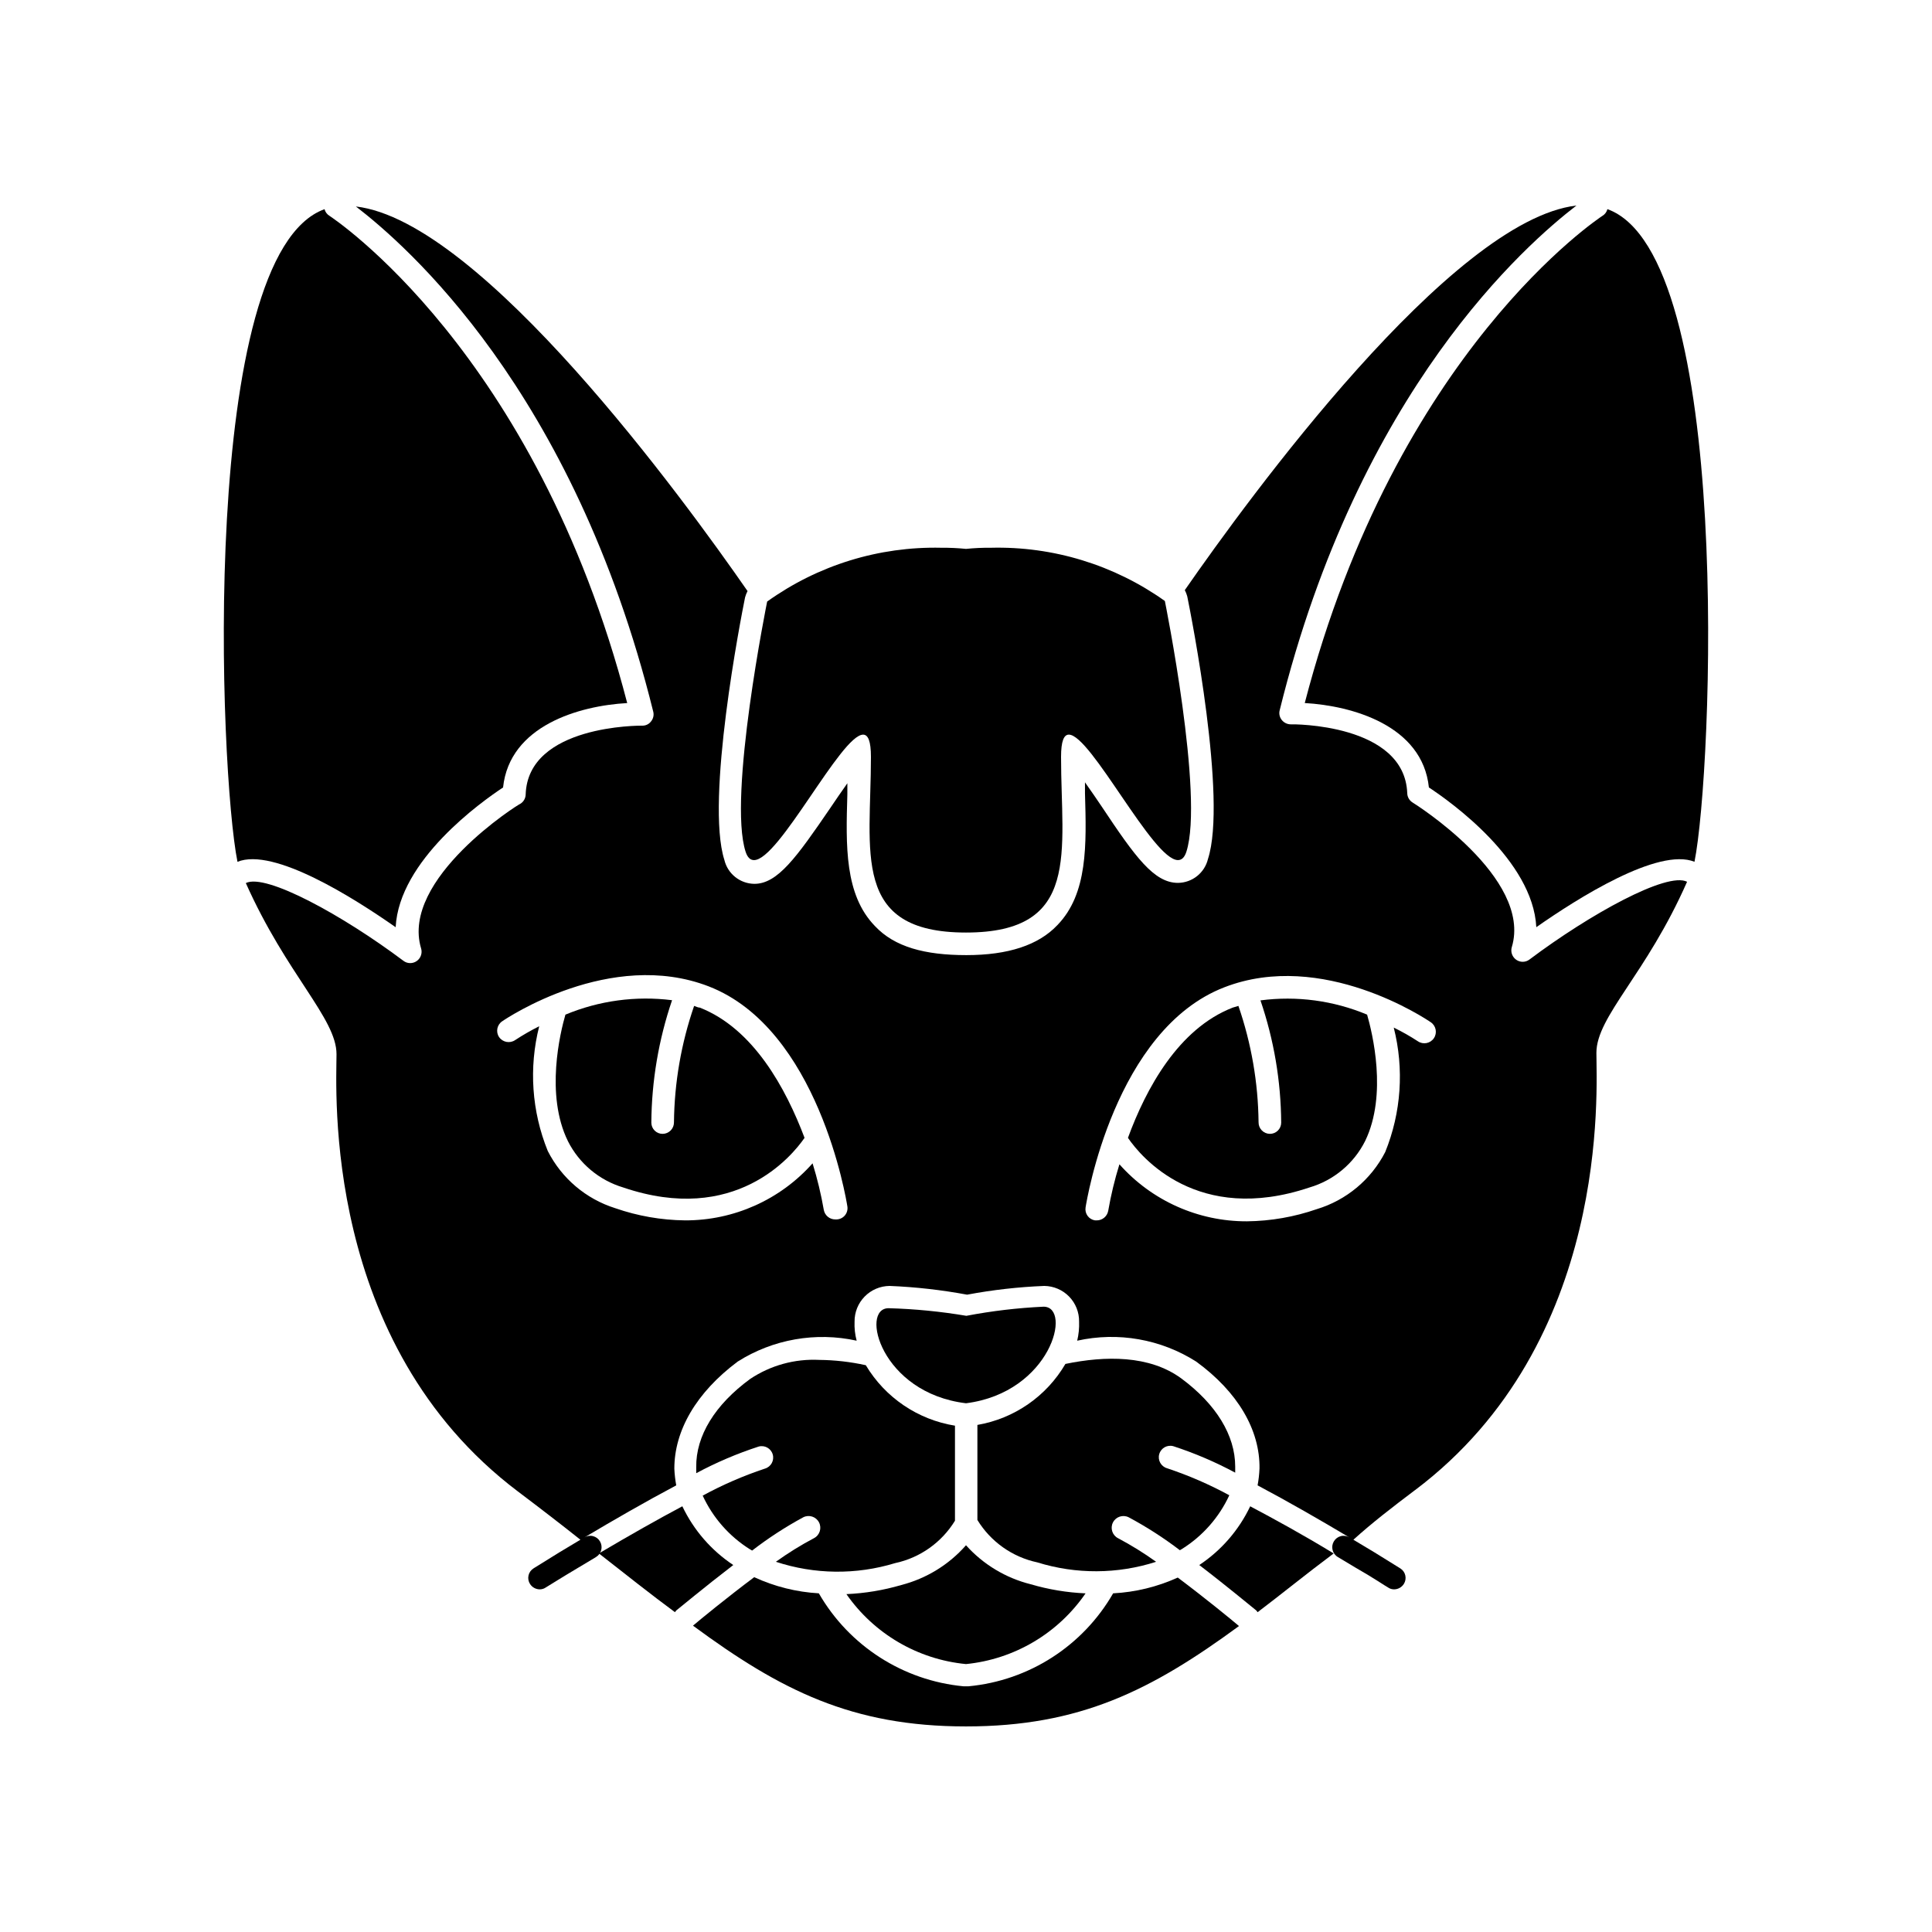
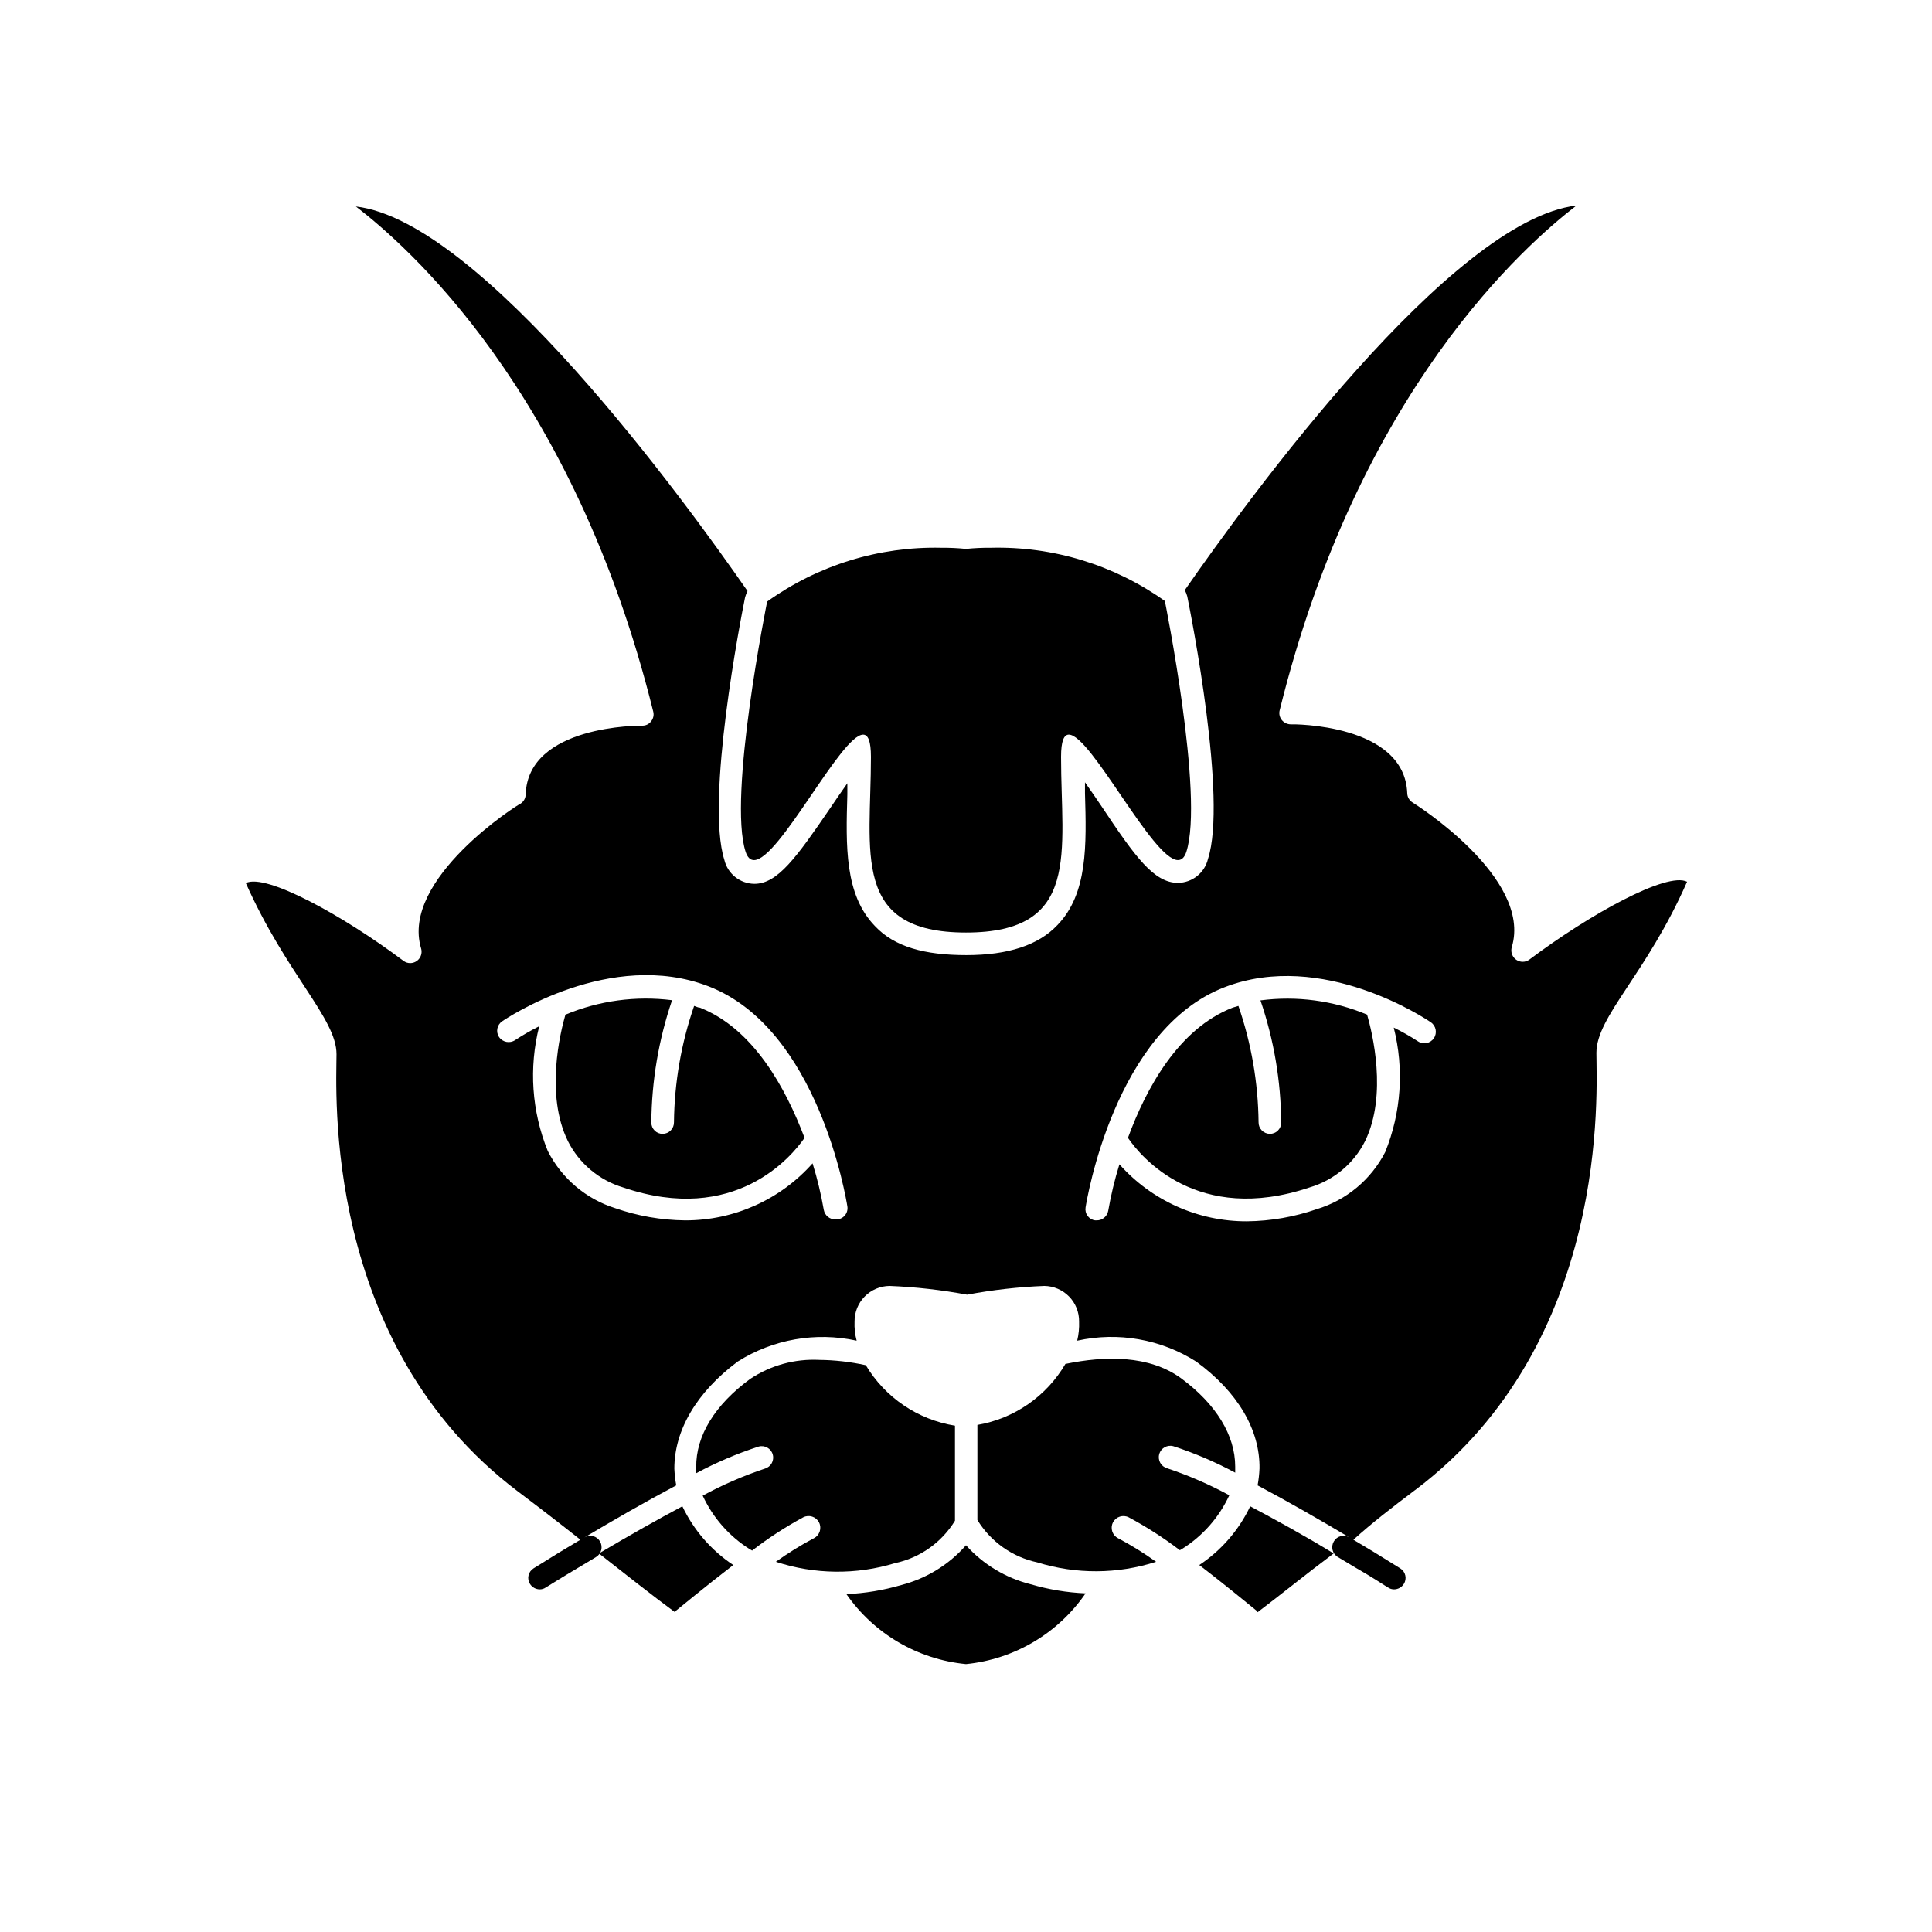
<svg xmlns="http://www.w3.org/2000/svg" fill="#000000" width="800px" height="800px" version="1.1" viewBox="144 144 512 512">
  <g>
    <path d="m461.82 558.75c7.758 5.945 14.559 11.637 15.113 12.043l0.352 0.453c6.195-4.684 12.797-10.078 20.152-15.566-8.262-5.039-15.668-9.07-22.117-12.496v-0.004c-3.004 6.32-7.672 11.699-13.5 15.57z" />
-     <path d="m438.99 566.25c-8.023 13.949-22.316 23.137-38.34 24.637h-1.309c-16.016-1.52-30.305-10.699-38.34-24.637-5.93-0.34-11.738-1.793-17.129-4.281-7.254 5.441-14.207 11.133-16.223 12.848 23.227 17.129 42.117 26.703 72.348 26.703s49.121-9.574 72.348-26.602c-2.016-1.715-8.969-7.406-16.223-12.848h-0.004c-5.394 2.453-11.207 3.871-17.129 4.18z" />
    <path d="m324.83 543.18c-6.449 3.426-13.855 7.609-22.117 12.496 7.203 5.644 13.805 10.883 20.152 15.566l0.352-0.453c0.555-0.402 7.356-6.098 15.113-12.043v0.004c-5.828-3.871-10.496-9.25-13.5-15.57z" />
-     <path d="m569.98 199.43c-0.188 0.738-0.656 1.371-1.309 1.762-0.504 0.352-54.613 35.719-78.898 129.12 12.543 0.707 31.188 5.945 32.898 22.371 5.742 3.777 27.559 19.297 28.465 37.031 10.934-7.656 32.344-21.211 41.918-17.332 4.785-23.68 10.379-160.87-23.074-172.96z" />
-     <path d="m230.01 199.43c-33.453 12.09-27.859 149.28-23.074 172.96 9.574-3.93 30.984 9.672 41.918 17.332 0.906-17.734 22.723-33.25 28.465-37.031 1.715-16.375 20.152-21.664 32.898-22.371-24.281-93.406-78.391-128.77-78.895-129.12-0.652-0.391-1.125-1.023-1.312-1.762z" />
    <path d="m506.3 412.89c-8.922-3.734-18.672-5.039-28.262-3.777 3.562 10.434 5.418 21.371 5.492 32.395 0 0.797-0.32 1.562-0.891 2.121-0.566 0.559-1.336 0.867-2.133 0.852-0.801-0.012-1.566-0.344-2.125-0.922-0.555-0.574-0.863-1.348-0.848-2.152-0.113-10.496-1.914-20.906-5.34-30.832l-1.512 0.453c-14.41 5.594-22.973 21.461-27.762 34.512 3.426 5.039 18.438 23.125 48.113 13.148 6.422-1.883 11.773-6.356 14.762-12.344 5.945-12.293 1.867-28.715 0.504-33.453z" />
    <path d="m400 553.51c-4.527 5.148-10.496 8.816-17.133 10.531-4.734 1.391-9.625 2.203-14.559 2.418 7.332 10.531 18.918 17.309 31.691 18.539 12.805-1.277 24.398-8.133 31.688-18.742-4.934-0.211-9.82-1.023-14.559-2.418-6.613-1.656-12.578-5.254-17.129-10.328z" />
    <path d="m345.03 527.36c1.617-0.461 3.297 0.477 3.754 2.09 0.461 1.613-0.477 3.293-2.09 3.754-5.691 1.895-11.203 4.285-16.473 7.152 2.695 5.848 7.039 10.785 12.492 14.207l0.605 0.352v0.004c4.273-3.301 8.805-6.246 13.551-8.82 1.531-0.777 3.402-0.168 4.184 1.363 0.777 1.527 0.168 3.402-1.359 4.18-3.5 1.852-6.867 3.938-10.078 6.246 10.242 3.375 21.277 3.5 31.59 0.355 6.606-1.41 12.344-5.473 15.871-11.234v-25.191c-9.855-1.59-18.508-7.453-23.629-16.023-4.055-0.895-8.191-1.367-12.344-1.41-6.481-0.324-12.891 1.441-18.289 5.039-9.371 6.852-14.41 15.113-14.309 23.375v1.613c5.289-2.836 10.816-5.199 16.523-7.051z" />
    <path d="m403.02 521.62v25.191c3.527 5.762 9.266 9.824 15.871 11.234 10.262 3.191 21.258 3.137 31.488-0.152-3.211-2.309-6.578-4.394-10.074-6.246-1.531-0.777-2.141-2.652-1.363-4.18 0.781-1.531 2.652-2.141 4.184-1.363 4.742 2.539 9.273 5.457 13.551 8.719l0.605-0.352v-0.004c5.453-3.422 9.797-8.359 12.496-14.207-5.269-2.863-10.785-5.258-16.477-7.152-1.613-0.461-2.551-2.141-2.09-3.754 0.457-1.613 2.141-2.551 3.754-2.09 5.652 1.844 11.133 4.188 16.375 7.004v-1.613c0-8.262-5.039-16.523-14.309-23.375-8.465-6.195-20.152-5.996-30.684-3.828v-0.004c-5.004 8.57-13.543 14.492-23.328 16.172z" />
-     <path d="m400 515.88c22.52-2.871 28.215-25.594 20.555-25.594-6.867 0.32-13.703 1.129-20.457 2.418-6.812-1.148-13.695-1.824-20.605-2.016-7.656 0-2.062 22.469 20.508 25.191z" />
    <path d="m519 538.9c51.992-39.145 48.062-106.2 48.062-115.88 0-9.672 13.199-20.758 24.031-45.344-5.289-2.719-25.797 8.613-41.766 20.605-0.52 0.398-1.16 0.613-1.812 0.605-0.949-0.008-1.84-0.461-2.402-1.227-0.566-0.762-0.738-1.742-0.473-2.652 5.543-18.438-25.945-38.137-26.301-38.34h0.004c-0.859-0.531-1.391-1.461-1.41-2.469-0.707-18.488-30.531-18.289-30.832-18.238h-0.004c-0.938 0.004-1.832-0.422-2.418-1.16-0.578-0.719-0.785-1.672-0.551-2.57 21.008-85.09 65.543-123.68 78.645-133.76-33.199 3.879-86.906 77.586-103.79 101.92v-0.004c0.277 0.531 0.496 1.086 0.652 1.664 1.109 5.441 10.629 53.758 5.492 69.574-0.879 3.695-4.164 6.312-7.961 6.348-6.348 0-11.336-6.902-20.152-20.152-1.309-1.965-2.922-4.281-4.484-6.5v2.922c0.402 13.652 0.754 26.602-7.305 34.914-5.039 5.34-13.098 7.961-24.133 7.961-11.031 0-19.043-2.164-24.23-7.707-8.062-8.312-7.707-21.262-7.305-34.914v-2.922c-1.562 2.215-3.176 4.535-4.484 6.5-9.02 13.199-14.008 20.152-20.152 20.152-3.797-0.035-7.082-2.656-7.961-6.348-5.039-15.82 4.383-64.137 5.492-69.574v-0.004c0.156-0.574 0.375-1.133 0.652-1.66-16.879-24.336-70.535-98.043-103.79-101.92 13.098 10.078 57.637 48.465 78.797 133.86 0.234 0.895 0.027 1.848-0.555 2.57-0.559 0.766-1.469 1.203-2.418 1.156-0.352 0-30.23-0.25-30.832 18.238-0.02 1.008-0.551 1.938-1.41 2.469-0.352 0-31.84 19.902-26.301 38.34 0.27 0.91 0.098 1.895-0.469 2.656-0.562 0.762-1.453 1.215-2.402 1.223-0.656 0.008-1.293-0.203-1.812-0.605-15.973-11.992-36.477-23.277-41.766-20.605 10.832 24.285 24.031 35.871 24.031 45.344s-3.93 76.629 48.062 115.88c5.945 4.484 11.438 8.715 16.574 12.797l-5.543 3.324-6.902 4.281 0.004 0.004c-0.672 0.422-1.148 1.098-1.316 1.875-0.172 0.777-0.023 1.59 0.41 2.254 0.562 0.875 1.527 1.406 2.566 1.414 0.578 0.004 1.141-0.172 1.613-0.504 0.605-0.352 3.93-2.469 8.766-5.34l4.535-2.719v-0.004c1.43-0.852 1.902-2.699 1.059-4.133-0.398-0.695-1.062-1.203-1.844-1.402-0.777-0.199-1.602-0.074-2.289 0.348 7.508-4.484 16.172-9.473 24.336-13.805-0.27-1.465-0.438-2.945-0.504-4.434 0-10.078 5.793-20.152 16.777-28.363v-0.004c9.371-5.93 20.703-7.922 31.539-5.539-0.441-1.645-0.629-3.34-0.555-5.039-0.027-2.484 0.934-4.879 2.672-6.656 1.738-1.777 4.113-2.789 6.598-2.816 6.898 0.277 13.766 1.055 20.555 2.316 6.754-1.27 13.59-2.043 20.453-2.316 2.481 0.027 4.852 1.043 6.582 2.82 1.73 1.777 2.68 4.172 2.641 6.652 0.062 1.695-0.105 3.391-0.504 5.039 10.832-2.406 22.176-0.414 31.539 5.539 10.984 8.012 16.93 18.086 16.777 28.363l-0.004 0.004c-0.062 1.488-0.23 2.969-0.504 4.434 8.16 4.332 16.828 9.32 24.336 13.805-0.684-0.422-1.512-0.547-2.289-0.348-0.777 0.199-1.441 0.707-1.844 1.402-0.844 1.434-0.371 3.281 1.059 4.133l4.535 2.719c5.039 2.871 8.16 5.039 8.766 5.34v0.004c0.473 0.332 1.035 0.508 1.613 0.504 1.039-0.008 2.008-0.539 2.57-1.414 0.43-0.664 0.578-1.477 0.406-2.254-0.168-0.777-0.645-1.453-1.316-1.875l-6.902-4.281-5.543-3.324c4.891-4.438 10.383-8.668 16.328-13.152zm-153.21-71.742h-0.453c-1.484 0-2.754-1.059-3.023-2.519-0.727-4.172-1.719-8.297-2.973-12.344-8.574 9.656-20.891 15.164-33.805 15.117-6.297-0.07-12.539-1.16-18.488-3.227-7.762-2.441-14.207-7.91-17.887-15.164-4.258-10.496-5.051-22.074-2.266-33.051-2.203 1.102-4.34 2.328-6.398 3.68-1.395 0.93-3.277 0.57-4.234-0.809-0.926-1.379-0.562-3.246 0.809-4.18 1.16-0.805 28.719-19.297 54.715-9.27 29.07 11.234 36.477 56.426 36.777 58.34 0.129 0.828-0.102 1.676-0.629 2.328s-1.305 1.051-2.144 1.098zm127.16-2.719h0.004c-5.949 2.062-12.195 3.152-18.492 3.223-12.914 0.047-25.227-5.457-33.805-15.113-1.254 4.047-2.246 8.168-2.973 12.344-0.27 1.457-1.539 2.519-3.023 2.519h-0.453c-0.793-0.113-1.508-0.539-1.98-1.184-0.473-0.645-0.668-1.453-0.539-2.246 0.301-1.914 7.707-47.105 36.777-58.34 25.996-10.078 53.555 8.465 54.715 9.27 1.391 0.945 1.754 2.844 0.805 4.234-0.945 1.391-2.84 1.75-4.231 0.805-2.055-1.34-4.191-2.555-6.398-3.629 2.785 10.961 1.988 22.523-2.266 33-3.75 7.289-10.293 12.746-18.137 15.117z" />
    <path d="m329.46 411.03c-0.504 0-1.008-0.301-1.512-0.453-3.426 9.926-5.227 20.336-5.34 30.832 0.012 0.805-0.293 1.578-0.848 2.152-0.559 0.578-1.324 0.91-2.125 0.922-0.797 0.016-1.566-0.293-2.133-0.852-0.57-0.559-0.891-1.324-0.891-2.121 0.078-11.039 1.934-21.992 5.492-32.445-9.594-1.211-19.336 0.109-28.262 3.828-1.359 4.684-5.391 21.211 0.656 33.504h-0.004c2.988 5.941 8.293 10.387 14.66 12.293 29.625 10.078 44.688-8.262 48.062-13.148-4.934-13.047-13.5-28.918-27.758-34.512z" />
    <path d="m406.55 289.16c-2.188-0.02-4.371 0.082-6.547 0.301-2.176-0.219-4.363-0.32-6.551-0.301-16.523-0.375-32.719 4.629-46.148 14.258 0 0-10.48 51.793-5.695 66.352 0.504 1.512 1.258 2.168 2.215 2.168 6.648 0 23.074-33.25 28.918-33.25 1.309 0 2.066 1.715 2.066 5.894 0 25.191-5.391 46.551 25.191 46.551 30.582 0 25.191-21.363 25.191-46.555 0-4.18 0.754-5.894 2.066-5.894 5.844 0 22.27 33.25 28.918 33.25 0.957 0 1.715-0.656 2.215-2.168 4.785-14.762-5.691-66.504-5.691-66.504v0.004c-13.449-9.574-29.641-14.523-46.148-14.105z" />
  </g>
</svg>